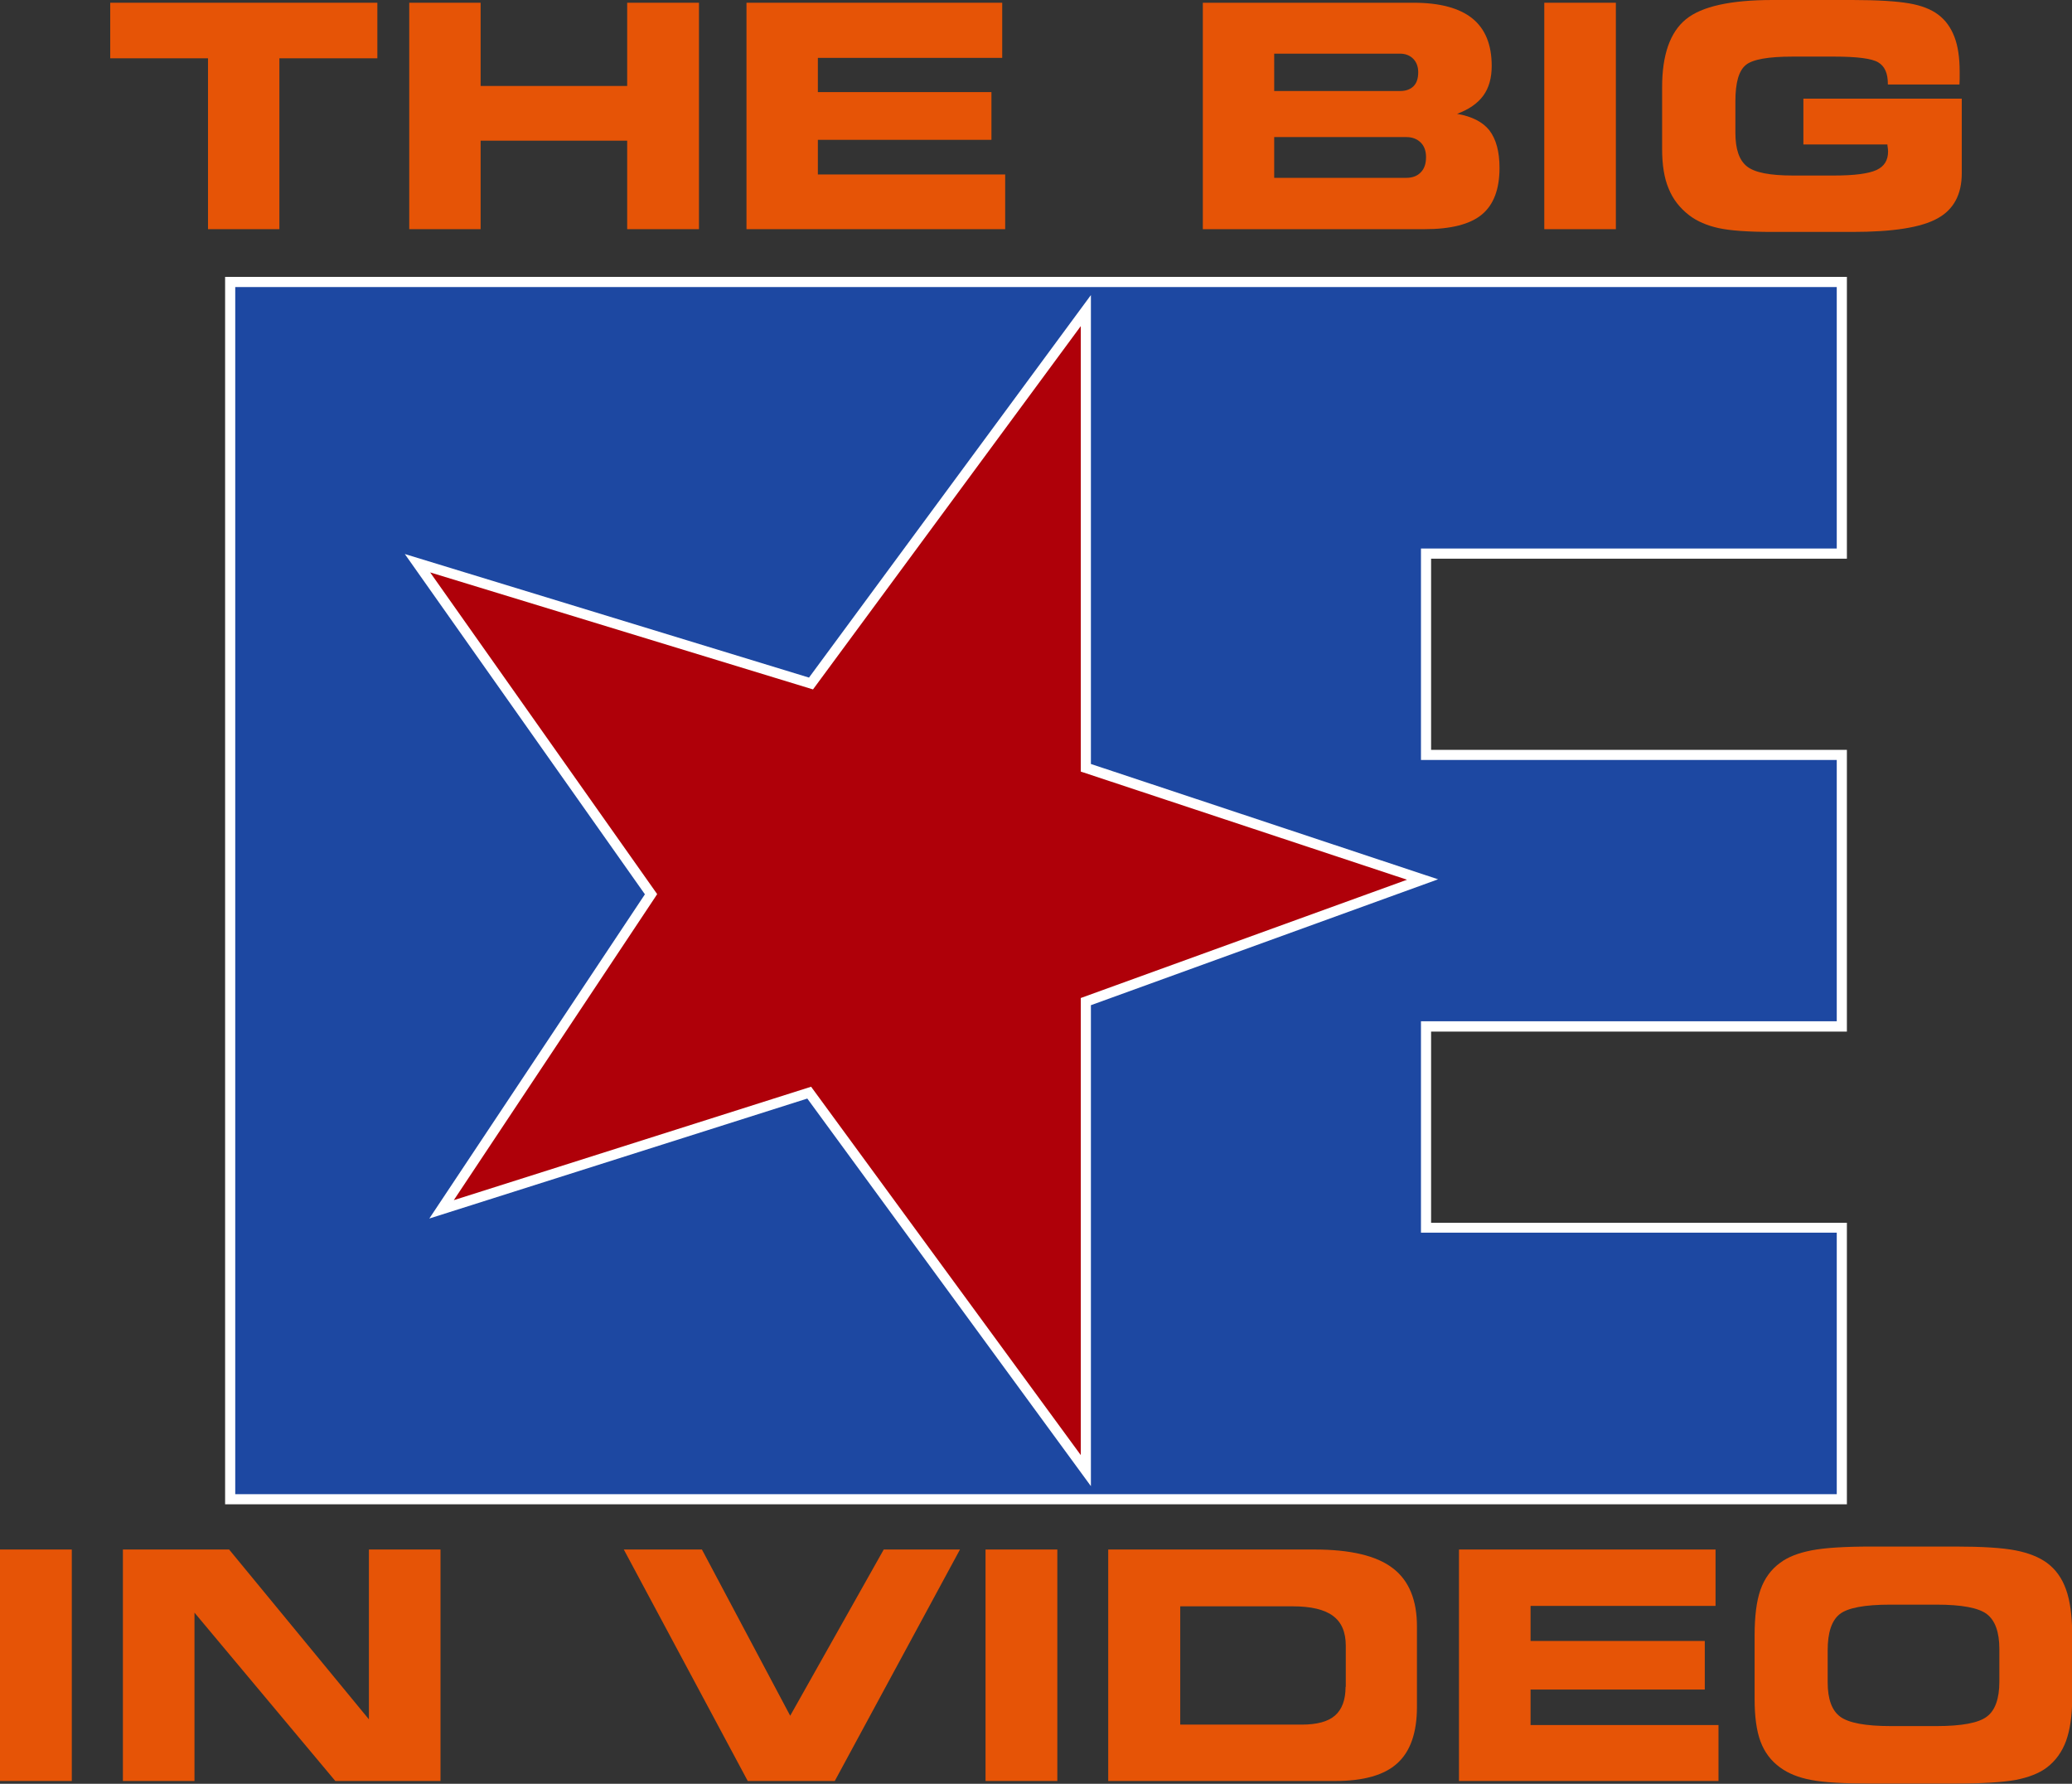
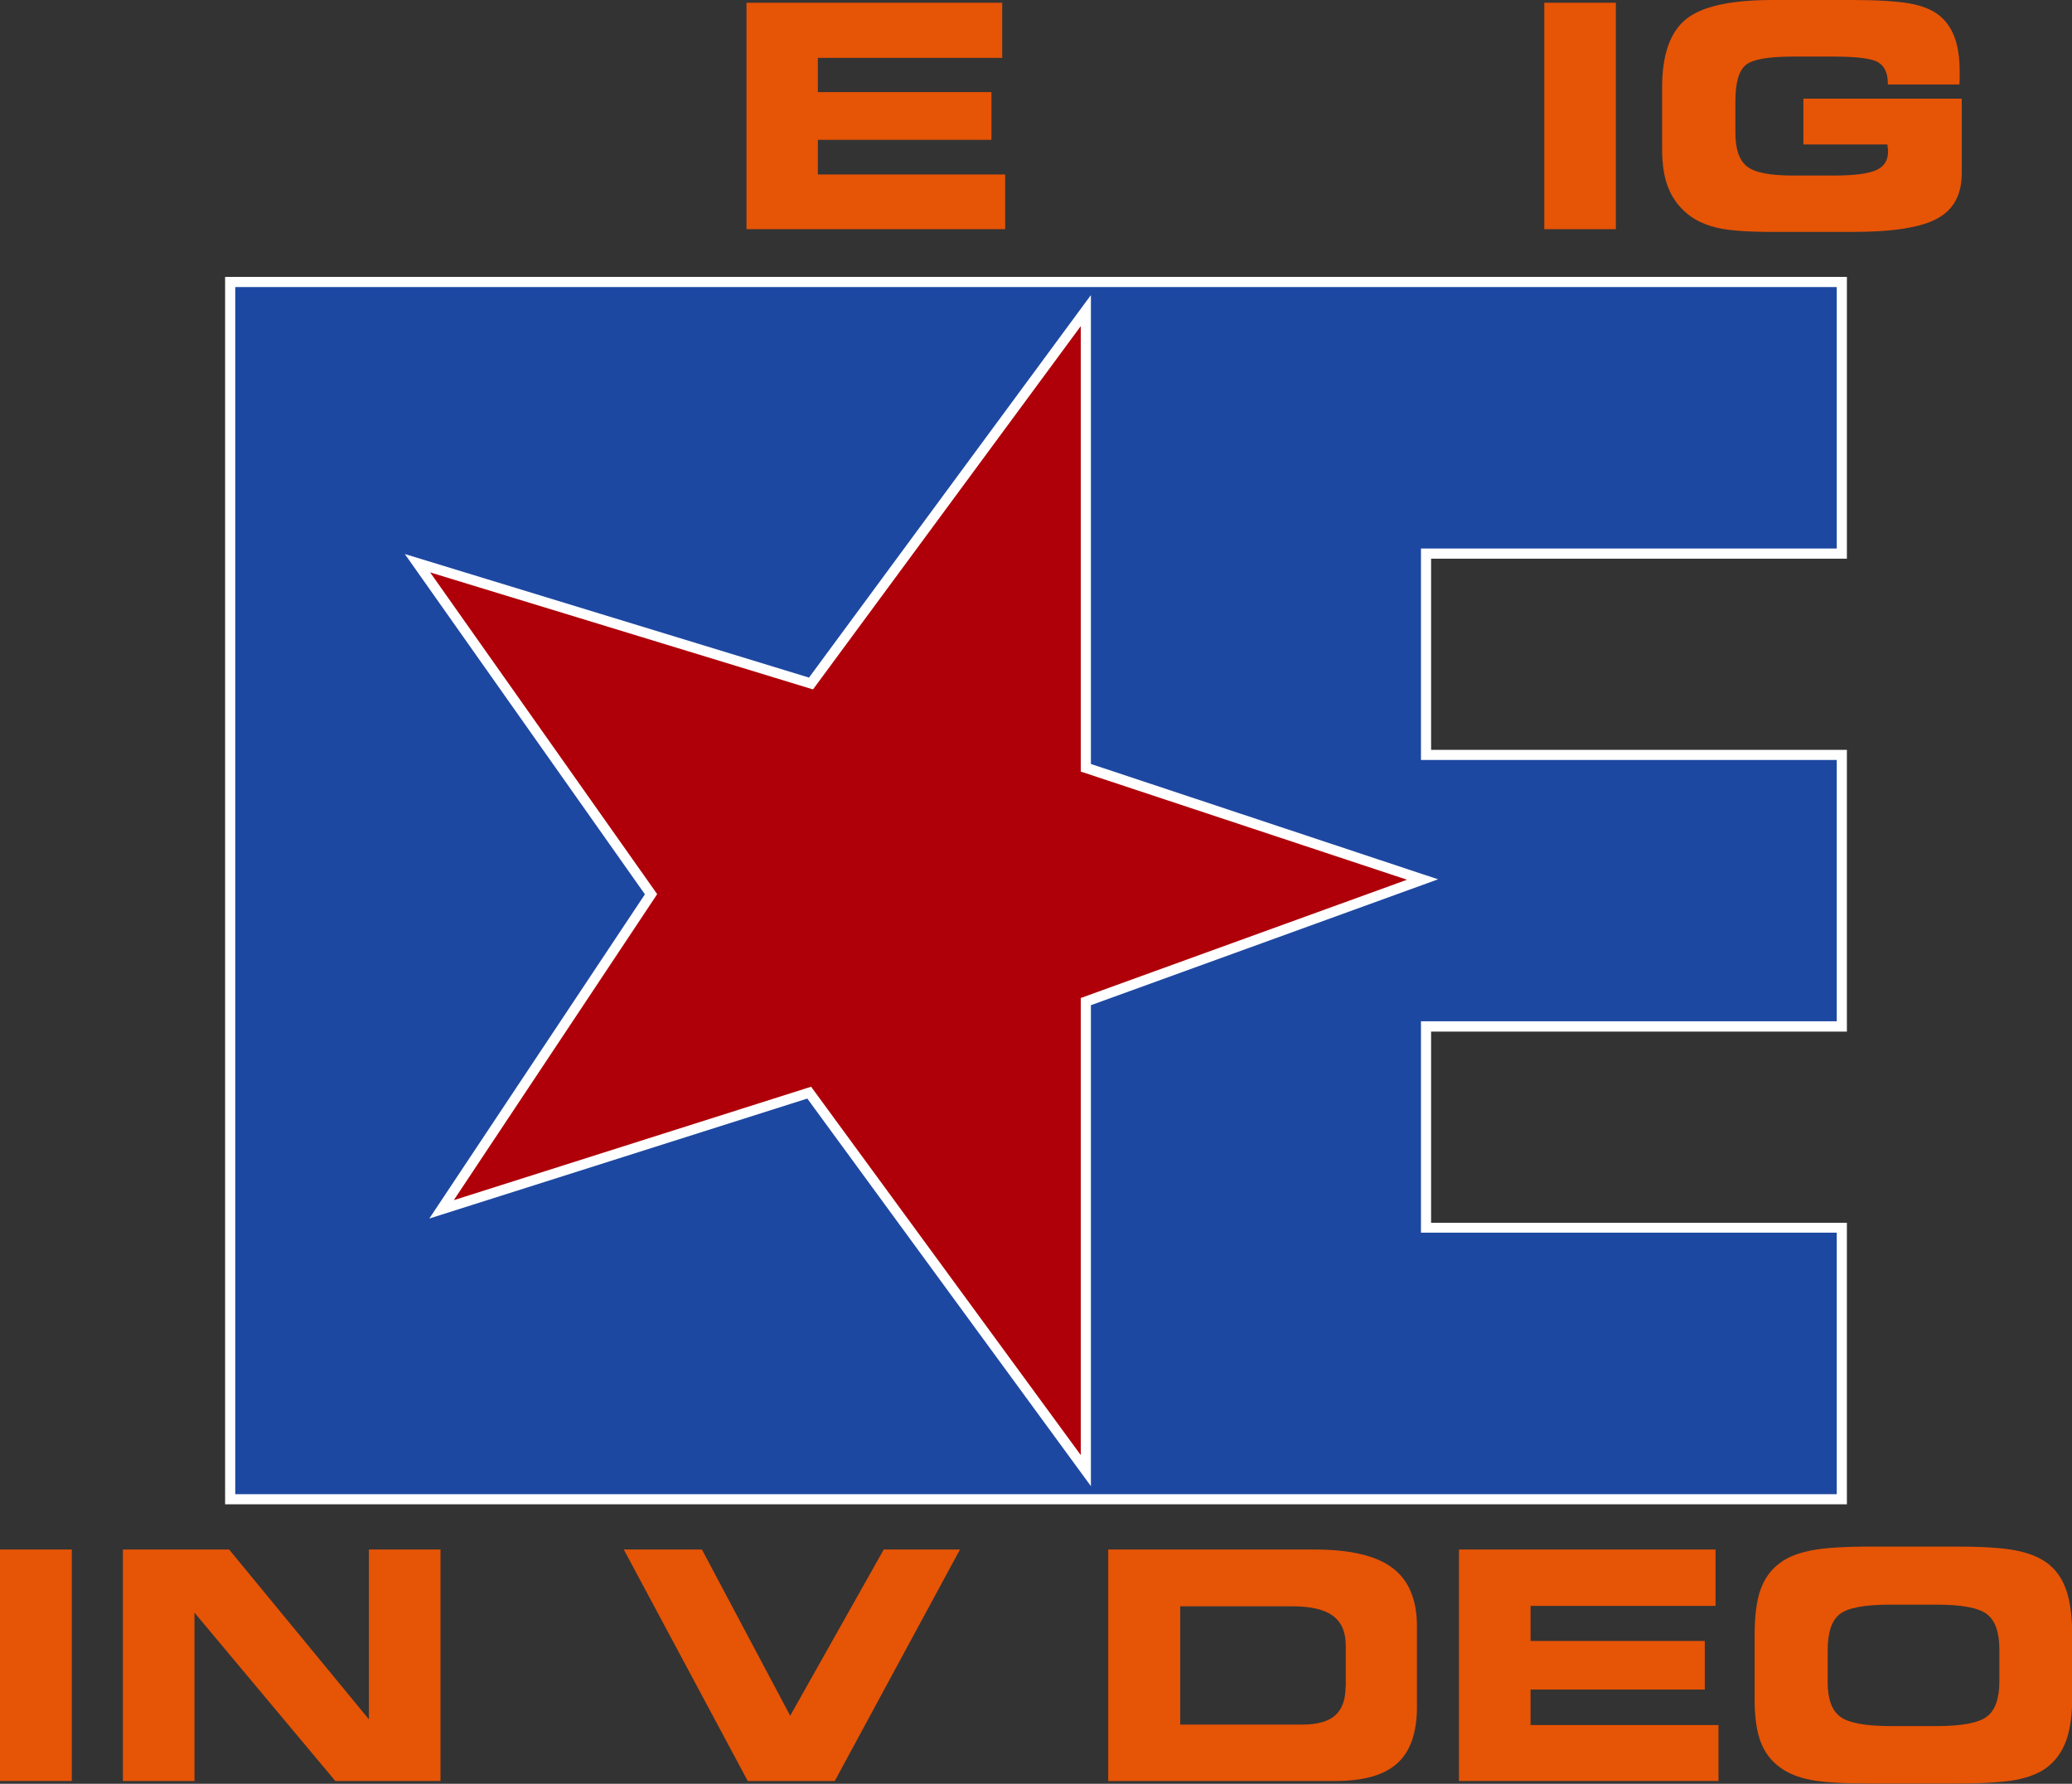
<svg xmlns="http://www.w3.org/2000/svg" version="1.1" id="svg5008" x="0px" y="0px" viewBox="0 0 981.2 844.5" style="enable-background:new 0 0 981.2 844.5;" xml:space="preserve">
  <rect x="0" y="0" width="981.2" height="844.5" fill="#333333" stroke="none" />
  <style type="text/css">
	.st0{fill:#1D48A2;}
	.st1{fill:#FFFFFF;}
	.st2{fill:#AF0009;}
	.st3{fill:#E65406;}
</style>
  <g>
    <g>
      <polygon class="st0" points="872.2,262.1 872.2,133.5 109,133.5 109,709.8 872.2,709.8 872.2,581.2 675.3,581.2 675.3,485.9     872.2,485.9 872.2,357.4 675.3,357.4 675.3,262.1   " />
      <path class="st1" d="M874.6,712.2h-768V131.1h768v133.4H677.7V355h196.9v133.4H677.7v90.5h196.9V712.2z M111.4,707.4h758.4V583.6    H672.9V483.5h196.9V359.8H672.9V259.7h196.9V135.9H111.4V707.4z" />
    </g>
    <g>
      <polygon class="st2" points="514.2,363.5 514.2,147.1 384,323.6 197.7,266.7 308.3,423.4 209.1,572.6 383.2,517.3 514.2,696.3     514.2,474.1 673.7,416.4   " />
      <path class="st1" d="M516.6,703.6L382.3,520.1l-179,56.8l102.1-153.5L191.7,262.3l191.4,58.5l133.5-181.1v222L681,416.3    l-164.4,59.6V703.6z M384.1,514.5l127.7,174.4V472.5l154.5-56l-154.5-51.2V154.4L385,326.4L203.7,271l107.5,152.3l-0.9,1.4    l-95.4,143.5L384.1,514.5z" />
    </g>
  </g>
  <g>
-     <polygon class="st3" points="52.2,27.6 98.5,27.6 98.5,108.5 132.3,108.5 132.3,27.6 178.7,27.6 178.7,1.3 52.2,1.3  " />
-     <polygon class="st3" points="297,40.7 227.6,40.7 227.6,1.3 193.8,1.3 193.8,108.5 227.6,108.5 227.6,66.6 297,66.6 297,108.5    331,108.5 331,1.3 297,1.3  " />
    <polygon class="st3" points="387.3,66.2 469.5,66.2 469.5,43.6 387.3,43.6 387.3,27.4 474.6,27.4 474.6,1.3 353.5,1.3 353.5,108.5    476,108.5 476,82.6 387.3,82.6  " />
-     <path class="st3" d="M690,53.9c5.6-2.1,9.7-4.9,12.4-8.6c2.7-3.7,4-8.4,4-14.1c0-10.1-3.1-17.6-9.2-22.5   c-6.1-4.9-15.4-7.4-27.8-7.4h-99.8v107.2h105c12.5,0,21.5-2.3,27.1-6.9c5.6-4.6,8.4-12,8.4-22.1c0-7.7-1.6-13.6-4.8-17.8   C702.1,57.7,697,55.1,690,53.9z M603.4,25.4h59.5c2.6,0,4.7,0.8,6.3,2.4c1.6,1.6,2.4,3.8,2.4,6.4c0,2.9-0.7,5.1-2.2,6.6   c-1.5,1.5-3.6,2.3-6.5,2.3h-59.5V25.4z M672.8,81.6c-1.6,1.7-3.9,2.6-6.9,2.6h-62.5V64.9H666c2.8,0,5.1,0.9,6.8,2.6   c1.7,1.7,2.5,4,2.5,6.9C675.3,77.5,674.5,79.9,672.8,81.6z" />
    <rect x="731.3" y="1.3" class="st3" width="33.9" height="107.2" />
    <path class="st3" d="M854,46.7v21.7h39.8c0,0.1,0,0.2,0,0.4c0.2,1.3,0.3,2.3,0.3,2.9c0,4.2-1.8,7.1-5.5,8.8   c-3.7,1.7-10.4,2.6-20.1,2.6H849c-10.8,0-18.1-1.4-21.7-4.3c-3.7-2.9-5.5-8.2-5.5-15.9V47.9c0-8.7,1.6-14.4,4.9-17.1   c3.2-2.7,10.7-4,22.2-4h19.7c10.8,0,17.8,0.9,20.8,2.7c3.1,1.8,4.6,5.2,4.6,10.2V40h33.9c0-0.7,0.1-1.5,0.1-2.4c0-0.9,0-2.1,0-3.7   c0-6.6-0.8-12.1-2.5-16.5c-1.7-4.4-4.2-7.9-7.7-10.5c-3.3-2.5-7.9-4.3-13.7-5.3S889.4,0,877.2,0h-37.8c-19.8,0-33.5,3-41,9.1   c-7.5,6.1-11.3,16.8-11.3,32.2v29.2c0,7.6,1,13.9,3.1,18.8c2,5,5.3,9.2,9.7,12.6c3.8,2.9,8.5,4.9,14,6.1s14,1.8,25.6,1.8h37.7   c19.2,0,32.6-2.1,40.3-6.4C925.2,99.2,929,92,929,82V46.7H854z" />
  </g>
  <g>
    <rect y="733.6" class="st3" width="34" height="109.6" />
    <polygon class="st3" points="174.7,814 108.5,733.6 58.2,733.6 58.2,843.2 92.1,843.2 92.1,763.5 158.8,843.2 208.6,843.2    208.6,733.6 174.7,733.6  " />
    <polygon class="st3" points="374.2,812.3 332.4,733.6 295.4,733.6 354.1,843.2 395.3,843.2 454.6,733.6 418.5,733.6  " />
-     <rect x="466.7" y="733.6" class="st3" width="34" height="109.6" />
    <path class="st3" d="M659.5,742.4c-7.7-5.9-20.1-8.8-37.1-8.8h-97.6v109.6h107.5c13.4,0,23.3-2.8,29.4-8.4   c6.2-5.6,9.3-14.5,9.3-26.7v-37.7C671.1,757.6,667.2,748.2,659.5,742.4z M637.2,798.6c0,6.2-1.7,10.7-5,13.6   c-3.3,2.9-8.6,4.3-15.8,4.3h-57.5v-56h53.3c8.6,0,15,1.5,19,4.5c4.1,3,6.1,7.7,6.1,14.2V798.6z" />
    <polygon class="st3" points="724.8,799.9 807.3,799.9 807.3,776.9 724.8,776.9 724.8,760.3 812.4,760.3 812.4,733.6 690.9,733.6    690.9,843.2 813.8,843.2 813.8,816.7 724.8,816.7  " />
    <path class="st3" d="M978.4,752.6c-1.9-5.4-4.9-9.6-9.1-12.7c-3.7-2.7-8.7-4.7-14.9-5.9c-6.2-1.2-15.7-1.8-28.3-1.8h-40   c-12.6,0-22,0.6-28.2,1.8c-6.2,1.2-11.2,3.1-14.9,5.9c-4.3,3.1-7.4,7.4-9.3,12.7c-1.9,5.4-2.8,12.6-2.8,21.8v29.9   c0,8.4,0.9,15.1,2.8,20.2c1.9,5.1,5,9.2,9.3,12.3c3.8,2.8,8.7,4.8,14.7,5.9c6,1.2,15.5,1.7,28.5,1.7H926c12.8,0,22.3-0.6,28.5-1.7   c6.1-1.2,11.1-3.1,14.8-5.9c4.1-3.1,7.2-7.4,9.1-12.6c1.9-5.3,2.9-12.1,2.9-20.6v-30.6C981.2,764.8,980.3,757.9,978.4,752.6z    M946.8,796.2c0,8-2,13.6-5.9,16.5c-3.9,3-11.9,4.5-23.9,4.5h-21.6c-12,0-19.9-1.5-23.9-4.4c-4-2.9-6-8.4-6-16.3v-15.2   c0-8.4,1.9-14.1,5.7-17.1c3.8-3,11.8-4.5,24.1-4.5H917c12,0,20,1.5,23.9,4.5c3.9,3,5.9,8.5,5.9,16.5V796.2z" />
  </g>
</svg>